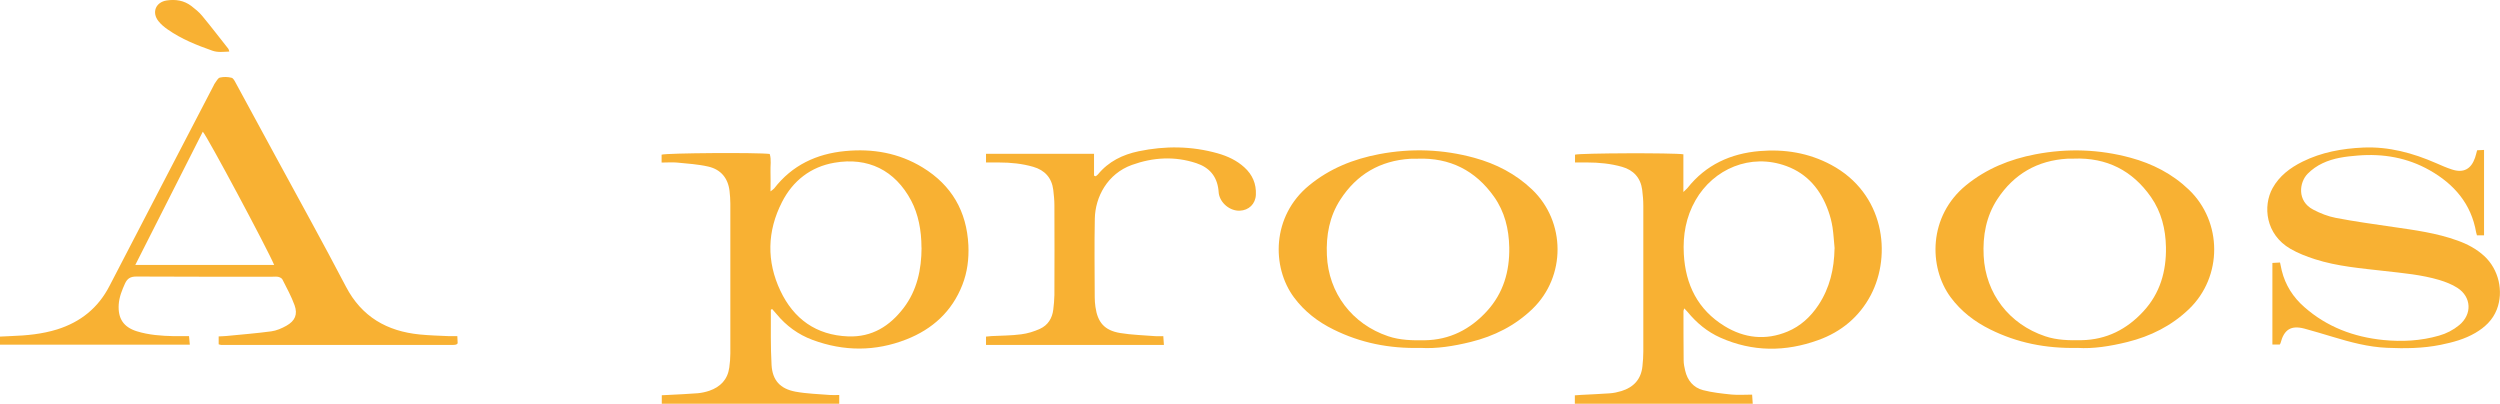
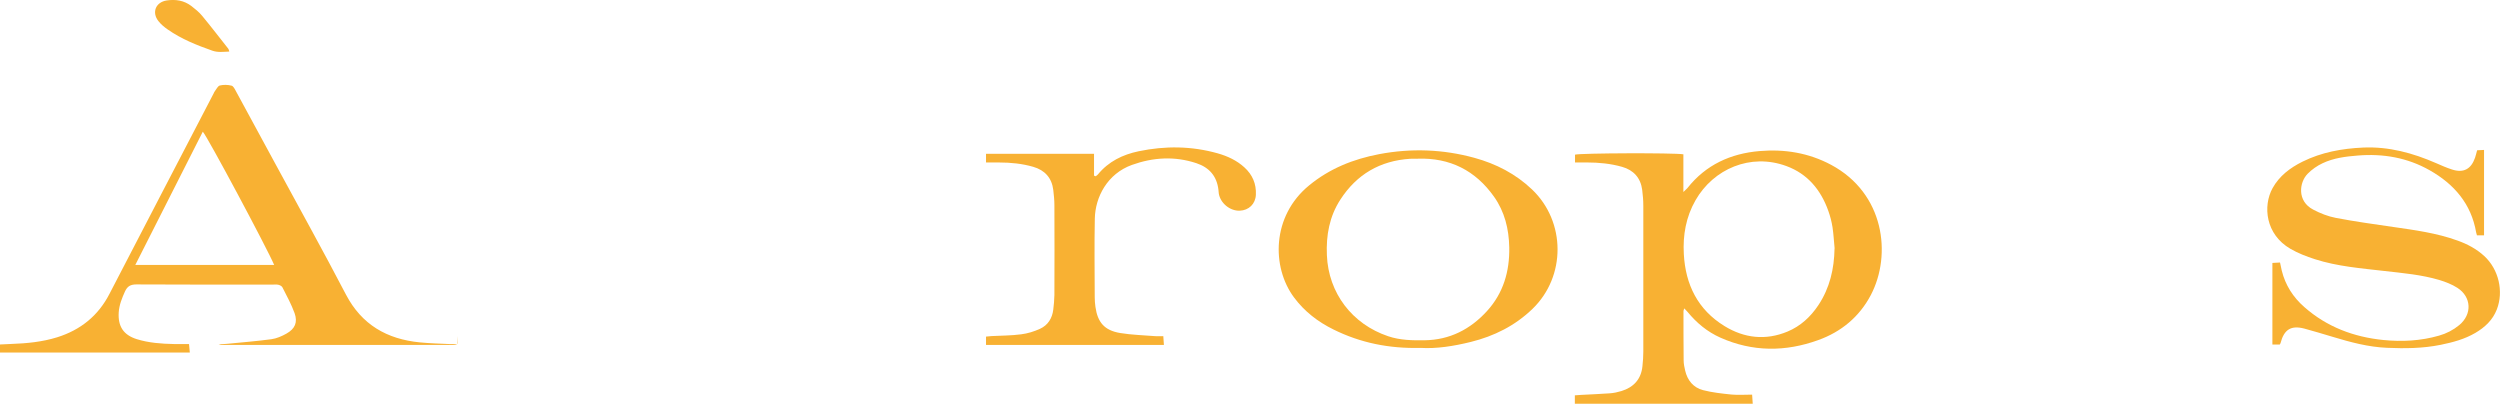
<svg xmlns="http://www.w3.org/2000/svg" id="Calque_2" viewBox="0 0 285.14 46.05">
  <defs>
    <style>.cls-1{fill:#f8b133;}</style>
  </defs>
  <g id="Calque_1-2">
-     <path class="cls-1" d="m52.16,38.32c.02.38.03.63.04.84-.05.05-.07.07-.1.09-.02.02-.04.04-.07.05-.11.02-.22.04-.33.04-8.83,0-17.66,0-26.48,0-.08,0-.16-.04-.28-.07v-.9c.3-.02.6-.02.9-.05,1.7-.17,3.41-.3,5.11-.53.59-.08,1.19-.34,1.72-.64.98-.55,1.3-1.29.93-2.33-.37-1.02-.9-1.98-1.39-2.95-.07-.14-.29-.25-.46-.29-.21-.05-.45-.02-.67-.02-5.17,0-10.35.01-15.52-.02-.67,0-1.03.21-1.3.79-.35.77-.66,1.54-.72,2.4-.1,1.58.53,2.57,2.05,3.05,1.38.43,2.81.53,4.25.56.56,0,1.12,0,1.72,0,.03.36.06.63.09.97H0v-.92c.45-.02.86-.04,1.28-.06,1.77-.06,3.53-.23,5.24-.76,2.67-.84,4.68-2.45,5.97-4.96,3.95-7.64,7.93-15.25,11.89-22.88.04-.07.06-.16.12-.22.18-.23.34-.6.58-.66.42-.1.9-.09,1.33.02.21.05.37.39.5.63,1.53,2.8,3.05,5.61,4.57,8.42,2.67,4.92,5.39,9.82,7.98,14.78,1.8,3.44,4.68,5.08,8.42,5.45,1.12.11,2.24.14,3.36.19.28.01.55,0,.92,0ZM15.43,30.22h15.84c-.72-1.74-7.66-14.73-8.14-15.2-2.56,5.05-5.11,10.08-7.7,15.2Z" />
+     <path class="cls-1" d="m52.16,38.32c.02.38.03.63.04.84-.05.05-.07.07-.1.09-.02.02-.04.04-.07.05-.11.02-.22.04-.33.04-8.83,0-17.66,0-26.48,0-.08,0-.16-.04-.28-.07c.3-.02.6-.02.9-.05,1.7-.17,3.41-.3,5.11-.53.59-.08,1.19-.34,1.72-.64.98-.55,1.3-1.29.93-2.33-.37-1.02-.9-1.98-1.39-2.95-.07-.14-.29-.25-.46-.29-.21-.05-.45-.02-.67-.02-5.17,0-10.35.01-15.52-.02-.67,0-1.03.21-1.3.79-.35.77-.66,1.54-.72,2.4-.1,1.58.53,2.57,2.05,3.05,1.38.43,2.81.53,4.25.56.56,0,1.12,0,1.72,0,.03.36.06.63.09.97H0v-.92c.45-.02.86-.04,1.28-.06,1.77-.06,3.53-.23,5.24-.76,2.67-.84,4.68-2.45,5.97-4.96,3.95-7.64,7.93-15.25,11.89-22.88.04-.07.06-.16.12-.22.18-.23.34-.6.58-.66.42-.1.9-.09,1.33.02.21.05.37.39.5.63,1.53,2.8,3.05,5.61,4.57,8.42,2.67,4.92,5.39,9.82,7.98,14.78,1.8,3.44,4.68,5.08,8.42,5.45,1.12.11,2.24.14,3.36.19.28.01.55,0,.92,0ZM15.43,30.22h15.84c-.72-1.74-7.66-14.73-8.14-15.2-2.56,5.05-5.11,10.08-7.7,15.2Z" />
    <path class="cls-1" d="m192.1,35.18c-.05.15-.09.23-.09.3,0,1.87,0,3.75.02,5.62,0,.39.08.78.17,1.16.26,1.12.93,1.95,2.05,2.24,1.05.27,2.15.39,3.24.5.75.07,1.51.01,2.35.01.03.39.05.68.07,1.04h-20.29v-.96c.24-.02.48-.04.72-.05,1.09-.06,2.19-.1,3.28-.18.44-.03.89-.13,1.32-.26,1.39-.43,2.24-1.35,2.39-2.83.06-.56.1-1.12.1-1.67,0-5.54.01-11.08,0-16.62,0-.61-.05-1.23-.13-1.84-.18-1.36-.99-2.24-2.29-2.61-1.3-.37-2.65-.5-4-.5-.44,0-.89,0-1.37,0v-.89c.63-.18,11.25-.22,12.36-.04v4.3c.25-.25.37-.34.47-.46,2.1-2.65,4.92-3.93,8.22-4.21,2.85-.24,5.6.2,8.16,1.57,6.08,3.25,6.94,10.25,4.53,14.85-1.31,2.49-3.38,4.2-6,5.14-3.73,1.35-7.48,1.36-11.16-.28-1.5-.67-2.71-1.68-3.74-2.93-.1-.12-.21-.23-.36-.39Zm17.15-6.84c-.08-.81-.12-1.62-.24-2.42-.1-.63-.26-1.26-.48-1.87-.85-2.39-2.36-4.22-4.78-5.11-4.1-1.51-8.32.33-10.36,3.89-1.1,1.91-1.46,4-1.34,6.15.19,3.48,1.59,6.34,4.64,8.21,2.26,1.39,4.7,1.66,7.18.63,1.49-.62,2.64-1.68,3.53-3.02,1.3-1.96,1.8-4.14,1.84-6.46Z" />
-     <path class="cls-1" d="m75.46,18.52v-.88c.62-.19,10.94-.26,12.33-.08.21.66.06,1.36.09,2.05.03.69,0,1.38,0,2.22.23-.18.35-.25.42-.34,2.05-2.65,4.83-3.95,8.1-4.26,3.13-.3,6.11.21,8.83,1.87,3.32,2.03,5.03,5.01,5.22,8.87.07,1.56-.12,3.08-.69,4.53-1.18,3.02-3.4,5.04-6.38,6.21-3.54,1.39-7.13,1.38-10.7.06-1.64-.61-3.01-1.61-4.12-2.96-.16-.19-.33-.38-.49-.56-.07.03-.15.06-.15.08.01,2.1-.04,4.2.08,6.29.1,1.76.98,2.72,2.72,3.05,1.29.24,2.62.27,3.94.38.33.03.66,0,1.06,0v1h-20.24v-.97c.29-.02.56-.03.83-.04,1.09-.06,2.19-.1,3.28-.19.44-.04.89-.14,1.31-.28,1.27-.44,2.09-1.28,2.28-2.65.07-.52.12-1.06.12-1.59,0-5.71,0-11.42,0-17.12,0-.47-.04-.95-.09-1.42-.17-1.47-.99-2.46-2.42-2.79-1.17-.27-2.38-.34-3.58-.46-.55-.05-1.11,0-1.75,0Zm29.64,9.73c0-1.99-.37-3.84-1.17-5.36-1.85-3.49-4.94-4.99-8.76-4.33-2.69.46-4.74,2.05-5.98,4.49-1.7,3.32-1.77,6.77-.18,10.12,1.51,3.19,4.06,5.06,7.73,5.2,2.73.1,4.74-1.18,6.32-3.24,1.54-2.02,2.04-4.39,2.05-6.88Z" />
    <path class="cls-1" d="m260.01,39.3h-.83v-9.31c.3-.02.56-.03.87-.05.08.35.13.64.2.93.41,1.66,1.3,3.04,2.57,4.15,2.57,2.27,5.64,3.42,9.02,3.76,2.14.21,4.27.1,6.35-.5.85-.24,1.62-.64,2.3-1.2,1.49-1.23,1.41-3.21-.21-4.25-.62-.4-1.35-.68-2.07-.9-2.03-.6-4.13-.78-6.23-1.02-2.68-.31-5.38-.52-7.96-1.35-.96-.31-1.92-.68-2.78-1.18-2.85-1.65-3.16-4.88-2.04-6.92.77-1.39,2-2.32,3.41-3.02,2.18-1.08,4.51-1.5,6.92-1.61,2.93-.13,5.67.62,8.33,1.78.59.26,1.18.52,1.8.72,1.3.43,2.18-.03,2.63-1.33.09-.26.15-.53.24-.86.23-.01.46-.02.79-.04v9.74h-.81c-.03-.13-.07-.23-.09-.33-.56-3.26-2.51-5.51-5.3-7.09-2.54-1.44-5.3-1.92-8.21-1.68-1.38.11-2.75.28-4.01.88-.62.29-1.22.71-1.7,1.2-.96.97-1.23,3.11.62,4.08.81.43,1.7.78,2.59.95,2.18.42,4.38.72,6.57,1.04,2.48.36,4.95.69,7.32,1.55,1.12.4,2.16.95,3.04,1.76,1.65,1.51,2.24,4.03,1.44,6.09-.47,1.21-1.36,2.04-2.45,2.68-1.23.72-2.58,1.08-3.96,1.36-2.03.41-4.08.43-6.13.34-2.12-.09-4.16-.64-6.18-1.25-1.08-.32-2.15-.65-3.23-.94-1.52-.4-2.32.1-2.72,1.65-.01.05-.05.09-.1.18Z" />
    <path class="cls-1" d="m162.03,39.68c-3.62.09-6.86-.58-9.92-2.09-1.79-.88-3.33-2.06-4.53-3.68-2.55-3.44-2.55-9.26,1.74-12.77,2.34-1.92,5.04-3,7.99-3.56,3.65-.69,7.27-.56,10.85.42,2.47.68,4.7,1.82,6.58,3.61,3.86,3.68,3.88,9.92.05,13.62-1.99,1.92-4.37,3.11-7.04,3.77-1.94.48-3.91.79-5.71.68Zm-.35-21.57c-.28,0-.56-.02-.84,0-3.44.22-6.1,1.78-7.96,4.65-1.25,1.92-1.64,4.08-1.54,6.34.17,4.32,2.88,7.87,6.99,9.25,1.36.46,2.76.48,4.16.46,2.87-.04,5.21-1.25,7.11-3.33,1.87-2.05,2.59-4.53,2.54-7.27-.04-2.09-.52-4.06-1.74-5.78-2.12-2.99-5.03-4.46-8.72-4.33Z" />
-     <path class="cls-1" d="m236.96,39.68c-3.66.08-6.9-.59-9.95-2.1-1.78-.88-3.33-2.06-4.53-3.68-2.54-3.45-2.53-9.26,1.76-12.77,2.32-1.89,4.99-2.97,7.91-3.53,3.65-.7,7.27-.58,10.85.39,2.5.68,4.76,1.83,6.65,3.64,3.85,3.68,3.86,9.93.02,13.62-1.99,1.91-4.38,3.1-7.04,3.76-1.94.48-3.91.79-5.67.67Zm-.39-21.58c-.25,0-.51-.01-.76,0-3.44.2-6.11,1.75-7.99,4.6-1.29,1.97-1.69,4.18-1.57,6.5.22,4.3,2.92,7.78,7.01,9.15,1.36.46,2.76.48,4.16.45,2.84-.05,5.16-1.24,7.04-3.28,1.91-2.06,2.63-4.57,2.58-7.34-.04-2.06-.52-4-1.71-5.71-2.12-3.03-5.05-4.51-8.77-4.38Z" />
    <path class="cls-1" d="m124.98,20.1c.08-.07.17-.12.24-.2,1.21-1.48,2.83-2.27,4.66-2.65,3.02-.63,6.03-.6,9.01.24,1.12.32,2.16.8,3.03,1.59.93.84,1.38,1.88,1.32,3.14-.05,1.04-.8,1.77-1.84,1.81-1.12.04-2.21-.86-2.39-1.96-.02-.14-.03-.28-.04-.42-.18-1.55-1.04-2.55-2.52-3.04-2.47-.82-4.93-.67-7.35.2-2.8,1.01-4.18,3.66-4.23,6.12-.06,2.99-.02,5.99-.01,8.98,0,.36.03.73.08,1.09.25,1.77,1.03,2.68,2.81,2.98,1.32.22,2.68.25,4.02.36.28.02.55,0,.91,0,.02.35.04.64.07,1h-20.29v-.95c.21-.02.42-.05.64-.06,1.12-.06,2.25-.05,3.36-.2.74-.09,1.48-.32,2.16-.63.9-.41,1.39-1.2,1.51-2.18.07-.55.12-1.11.13-1.67.01-3.41.02-6.83,0-10.24,0-.59-.06-1.17-.13-1.76-.17-1.37-.97-2.24-2.27-2.62-1.27-.37-2.59-.5-3.92-.5-.47,0-.95,0-1.48,0v-.99h12.32v2.49c.06.02.12.05.18.07Z" />
    <path class="cls-1" d="m26.15,5.88c-.68.03-1.31.12-1.93-.1-1.78-.63-3.52-1.32-5.08-2.41-.39-.27-.77-.58-1.06-.95-.8-.99-.33-2.18.94-2.37,1.01-.15,1.97,0,2.8.63.44.34.89.7,1.24,1.13,1.02,1.23,1.99,2.5,2.98,3.75.05.06.06.15.11.31Z" />
  </g>
</svg>